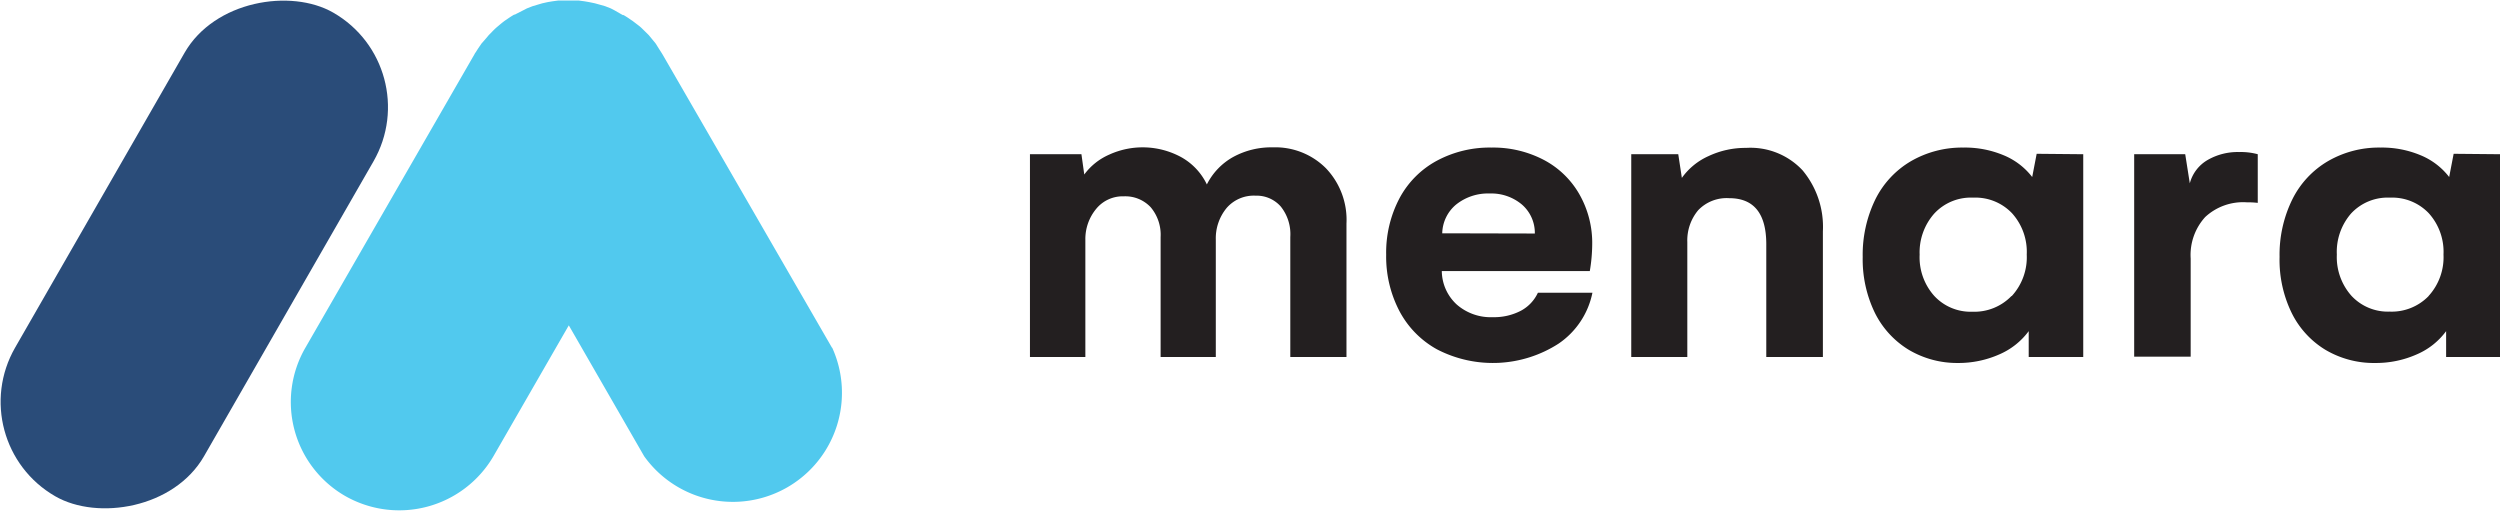
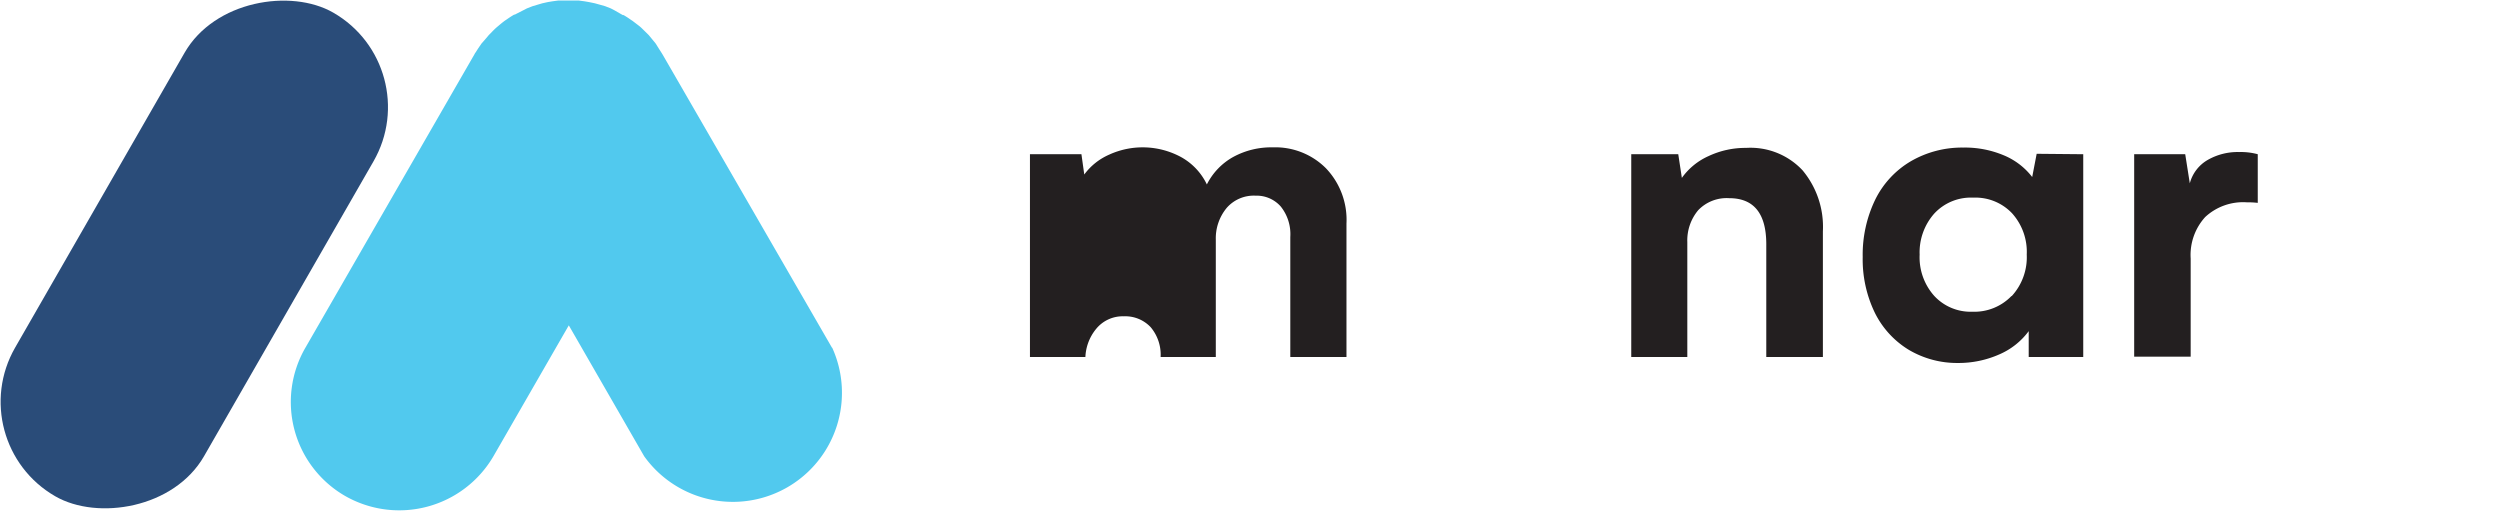
<svg xmlns="http://www.w3.org/2000/svg" viewBox="0 0 229.21 46.81">
  <defs>
    <style>.cls-1{fill:#231f20;}.cls-2{fill:#51c9ee;}.cls-3{fill:#2a4c79;}</style>
  </defs>
  <title>logo menara full</title>
  <g id="Layer_2" data-name="Layer 2">
    <g id="Layer_1-2" data-name="Layer 1">
-       <path class="cls-1" d="M121.56,15.42a6.84,6.84,0,0,1,1.89,5.08V32.73H118.3v-11a4.06,4.06,0,0,0-.87-2.79,2.94,2.94,0,0,0-2.31-1,3.29,3.29,0,0,0-2.65,1.12,4.37,4.37,0,0,0-1,2.91V32.73h-5.06v-11a3.91,3.91,0,0,0-.91-2.73,3.19,3.19,0,0,0-2.46-1,3.14,3.14,0,0,0-2.53,1.14,4.34,4.34,0,0,0-1,2.85V32.73H94.43V14.14h4.72L99.41,16a5.63,5.63,0,0,1,2.28-1.82,7.39,7.39,0,0,1,6.63.24,5.65,5.65,0,0,1,2.33,2.49,5.93,5.93,0,0,1,2.4-2.51,7.28,7.28,0,0,1,3.65-.89A6.55,6.55,0,0,1,121.56,15.42Z" />
-       <path class="cls-1" d="M142.89,31.51a11.12,11.12,0,0,1-11.14.52,8.59,8.59,0,0,1-3.44-3.5,10.77,10.77,0,0,1-1.22-5.18,10.67,10.67,0,0,1,1.22-5.17,8.4,8.4,0,0,1,3.42-3.44,10.22,10.22,0,0,1,5-1.21,10,10,0,0,1,4.83,1.14,8.09,8.09,0,0,1,3.26,3.17,9,9,0,0,1,1.16,4.6,15.13,15.13,0,0,1-.22,2.41H132.19a4.22,4.22,0,0,0,1.37,3.07,4.73,4.73,0,0,0,3.31,1.16,5.3,5.3,0,0,0,2.59-.6A3.57,3.57,0,0,0,141,26.84h5A7.41,7.41,0,0,1,142.89,31.51Zm-2.17-10.1a3.44,3.44,0,0,0-1.2-2.67,4.36,4.36,0,0,0-2.93-1,4.68,4.68,0,0,0-3.07,1,3.52,3.52,0,0,0-1.29,2.65Z" />
+       <path class="cls-1" d="M121.56,15.42a6.84,6.84,0,0,1,1.89,5.08V32.73H118.3v-11a4.06,4.06,0,0,0-.87-2.79,2.94,2.94,0,0,0-2.31-1,3.29,3.29,0,0,0-2.65,1.12,4.37,4.37,0,0,0-1,2.91V32.73h-5.06a3.91,3.91,0,0,0-.91-2.73,3.19,3.19,0,0,0-2.46-1,3.14,3.14,0,0,0-2.53,1.14,4.34,4.34,0,0,0-1,2.85V32.73H94.43V14.14h4.72L99.41,16a5.63,5.63,0,0,1,2.28-1.82,7.39,7.39,0,0,1,6.63.24,5.65,5.65,0,0,1,2.33,2.49,5.93,5.93,0,0,1,2.4-2.51,7.28,7.28,0,0,1,3.65-.89A6.55,6.55,0,0,1,121.56,15.42Z" />
      <path class="cls-1" d="M165.26,15.61a8.08,8.08,0,0,1,1.87,5.6V32.73h-5.19V22.4q0-4.23-3.4-4.23a3.61,3.61,0,0,0-2.84,1.1,4.31,4.31,0,0,0-1,2.93V32.73h-5.14V14.14h4.31l.33,2.17a6,6,0,0,1,2.45-2,7.91,7.91,0,0,1,3.44-.75A6.53,6.53,0,0,1,165.26,15.61Z" />
      <path class="cls-1" d="M191,14.14V32.73H186V30.36a6.59,6.59,0,0,1-2.69,2.13,9.25,9.25,0,0,1-3.81.79A8.69,8.69,0,0,1,175,32.07a8.26,8.26,0,0,1-3.11-3.4,11.21,11.21,0,0,1-1.11-5.11,11.6,11.6,0,0,1,1.15-5.26,8.37,8.37,0,0,1,3.27-3.52A9.35,9.35,0,0,1,180,13.53a9.16,9.16,0,0,1,3.69.7,6.36,6.36,0,0,1,2.63,2l.41-2.13Zm-6.55,13a5.27,5.27,0,0,0,1.37-3.8,5.28,5.28,0,0,0-1.35-3.79,4.63,4.63,0,0,0-3.55-1.43,4.58,4.58,0,0,0-3.57,1.45A5.36,5.36,0,0,0,176,23.35a5.3,5.3,0,0,0,1.34,3.78,4.54,4.54,0,0,0,3.49,1.45A4.73,4.73,0,0,0,184.41,27.15Z" />
      <path class="cls-1" d="M207,14.14V18.6a7.77,7.77,0,0,0-1-.05,5.1,5.1,0,0,0-3.82,1.35,5.16,5.16,0,0,0-1.33,3.8v9h-5.18V14.14h4.68l.42,2.67a3.5,3.5,0,0,1,1.63-2.14,5.52,5.52,0,0,1,2.89-.73A5.94,5.94,0,0,1,207,14.14Z" />
-       <path class="cls-1" d="M229.21,14.14V32.73h-4.94V30.36a6.52,6.52,0,0,1-2.69,2.13,9.21,9.21,0,0,1-3.81.79,8.71,8.71,0,0,1-4.57-1.21,8.18,8.18,0,0,1-3.1-3.4A11.08,11.08,0,0,1,209,23.56a11.48,11.48,0,0,1,1.16-5.26,8.37,8.37,0,0,1,3.27-3.52,9.3,9.3,0,0,1,4.81-1.25,9.15,9.15,0,0,1,3.68.7,6.36,6.36,0,0,1,2.63,2l.41-2.13Zm-6.55,13a5.27,5.27,0,0,0,1.37-3.8,5.28,5.28,0,0,0-1.35-3.79,4.63,4.63,0,0,0-3.55-1.43,4.58,4.58,0,0,0-3.57,1.45,5.36,5.36,0,0,0-1.31,3.77,5.34,5.34,0,0,0,1.34,3.78,4.56,4.56,0,0,0,3.5,1.45A4.72,4.72,0,0,0,222.66,27.15Z" />
      <path class="cls-2" d="M76.28,31.88,60.75,5l-.08-.13-.25-.39L60.12,4c-.08-.11-.17-.21-.26-.32l-.37-.45L59.26,3l-.48-.47-.19-.16L58,1.92l-.18-.12c-.21-.15-.43-.29-.65-.42l-.07,0h0l-.18-.1L56.31.93,56,.77l-.51-.2L55,.43,54.53.3,54,.19,53.59.12,53.07.05l-.45,0h-1l-.45,0-.52.07-.42.07L49.73.3l-.44.13-.47.14-.51.2L48,.93l-.61.31-.19.1h0l-.06,0c-.22.13-.44.27-.65.42l-.18.12c-.21.15-.4.31-.59.47l-.19.16c-.17.15-.33.31-.48.47l-.23.23-.38.45L44.14,4l-.3.44-.25.39a.57.57,0,0,0-.08.13L28,31.88a9.94,9.94,0,0,0,3.64,13.59h0a10,10,0,0,0,13.6-3.64l6.91-12,6.91,12a10,10,0,0,0,17.24-9.95Z" />
      <rect class="cls-3" x="-7.76" y="13.45" width="50.97" height="19.91" rx="9.95" transform="matrix(0.5, -0.87, 0.87, 0.5, -11.41, 27.05)" />
    </g>
  </g>
</svg>